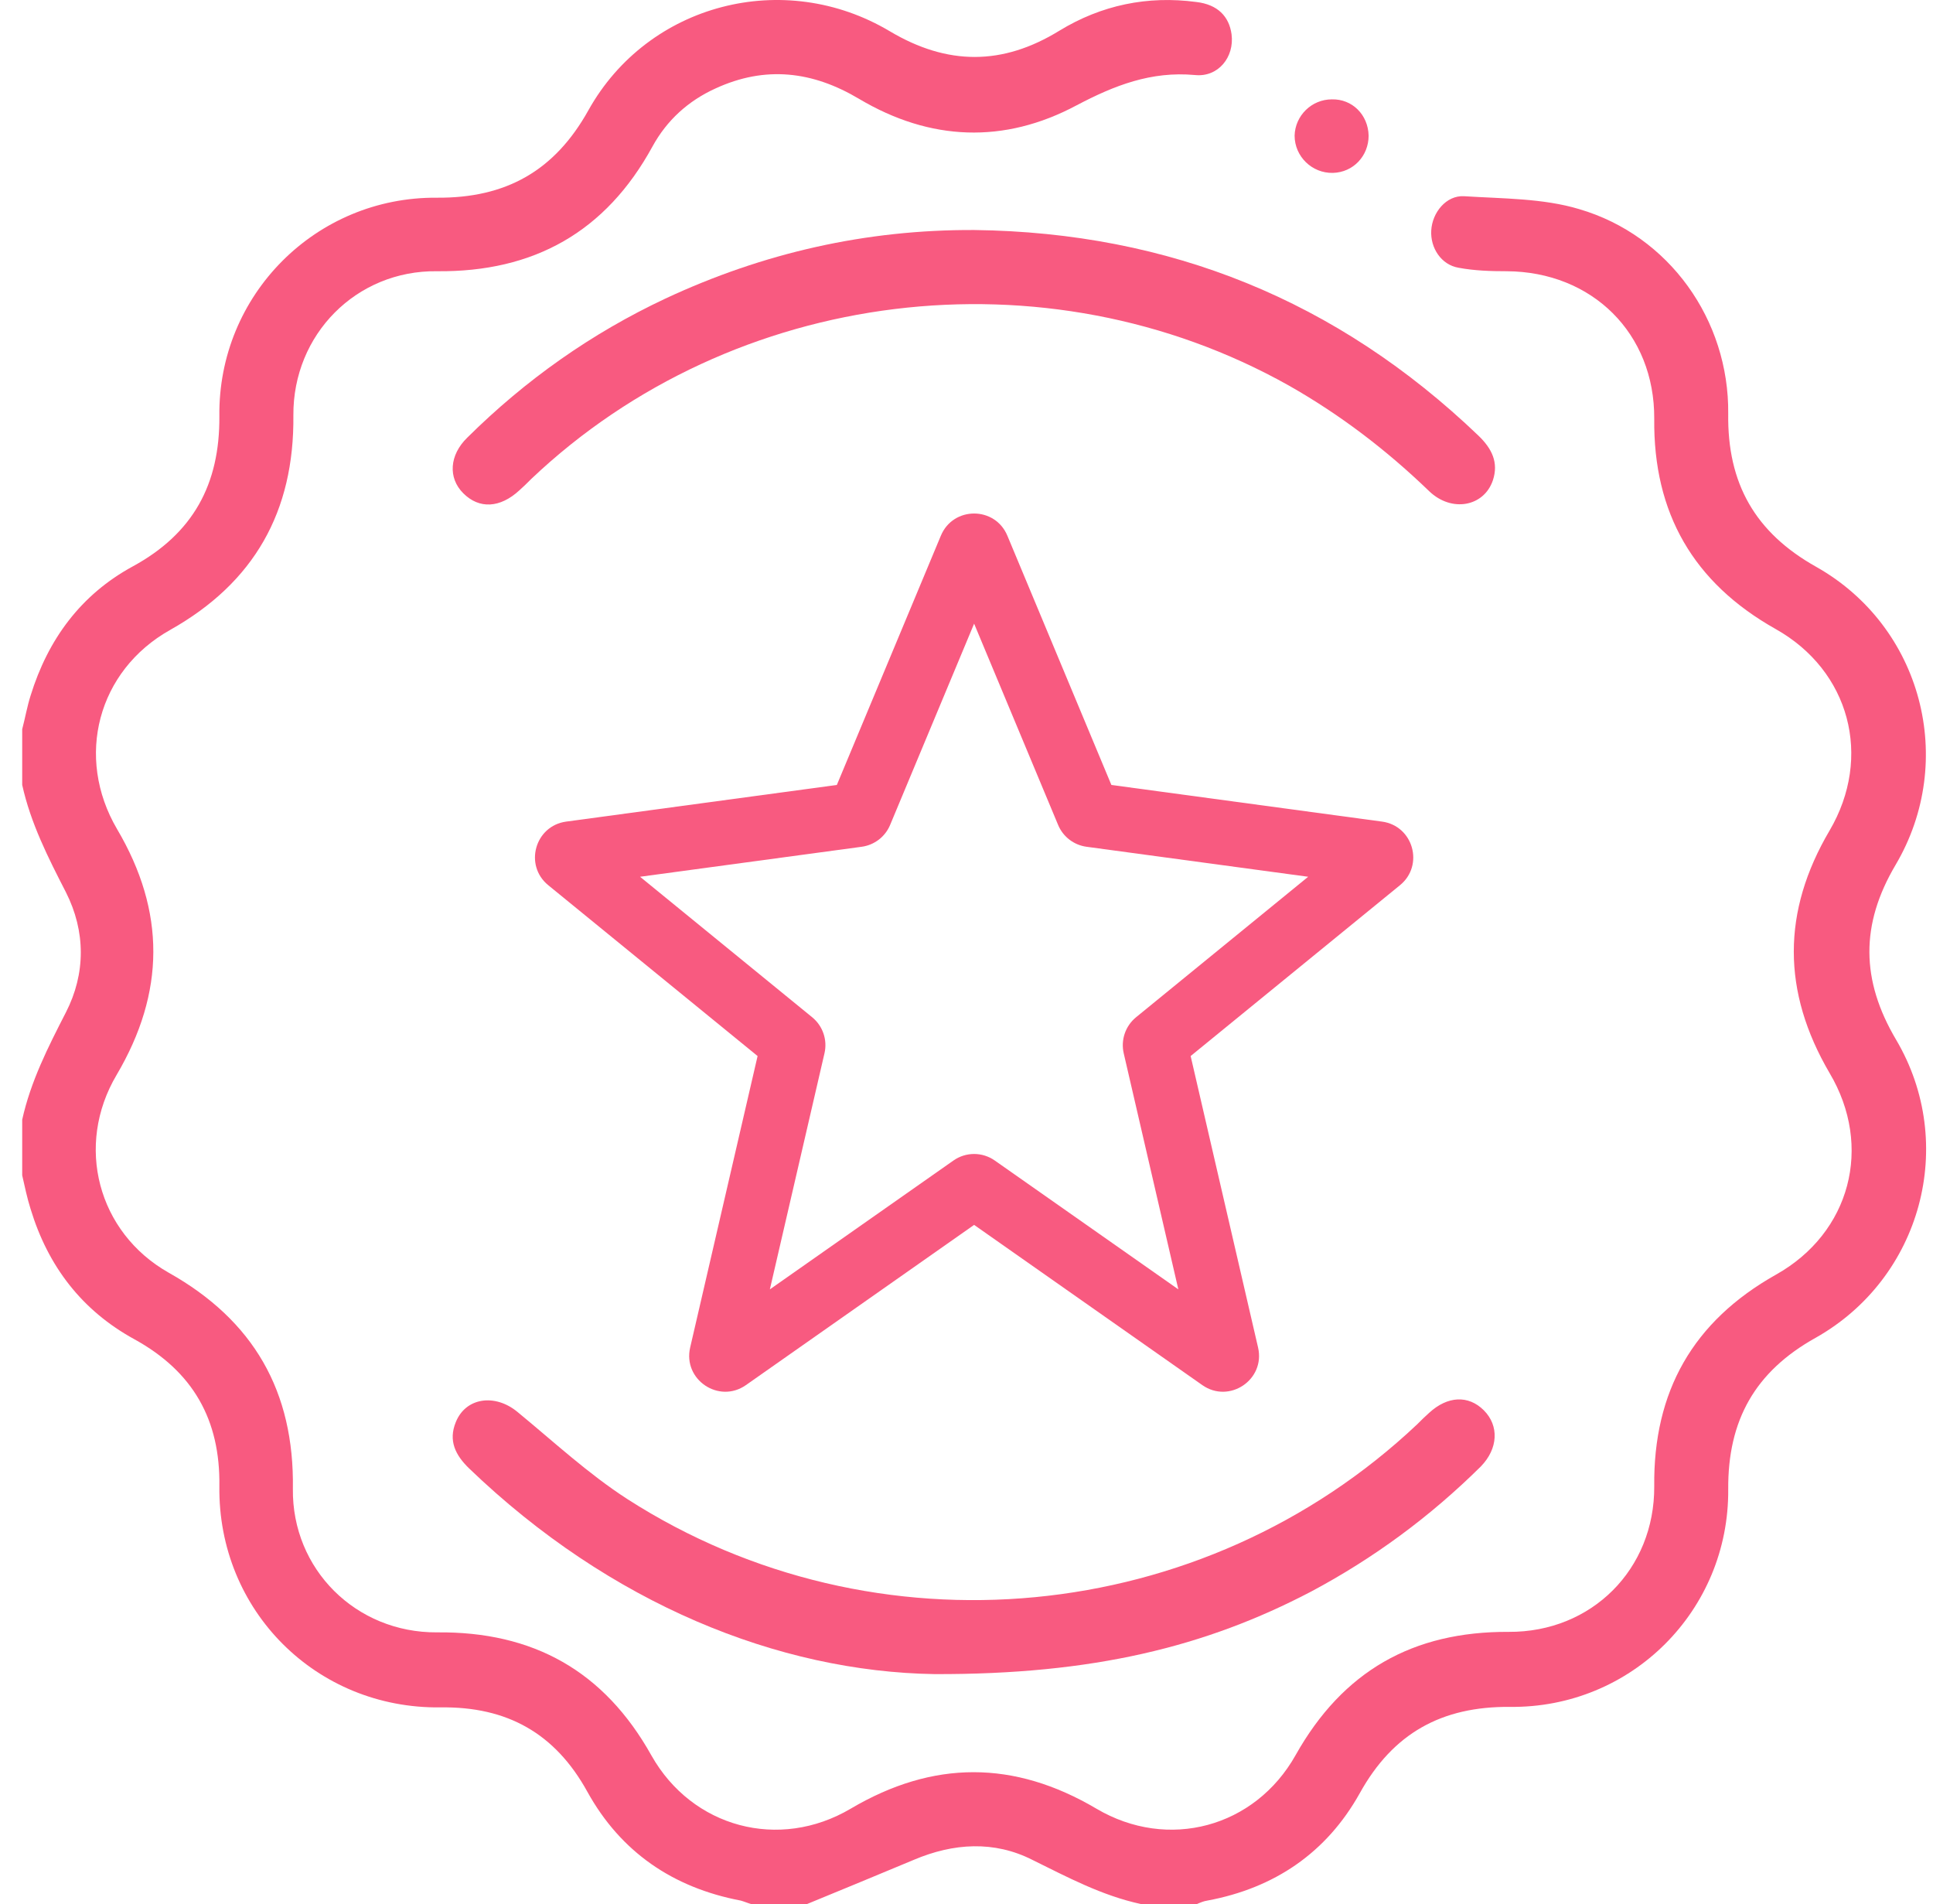
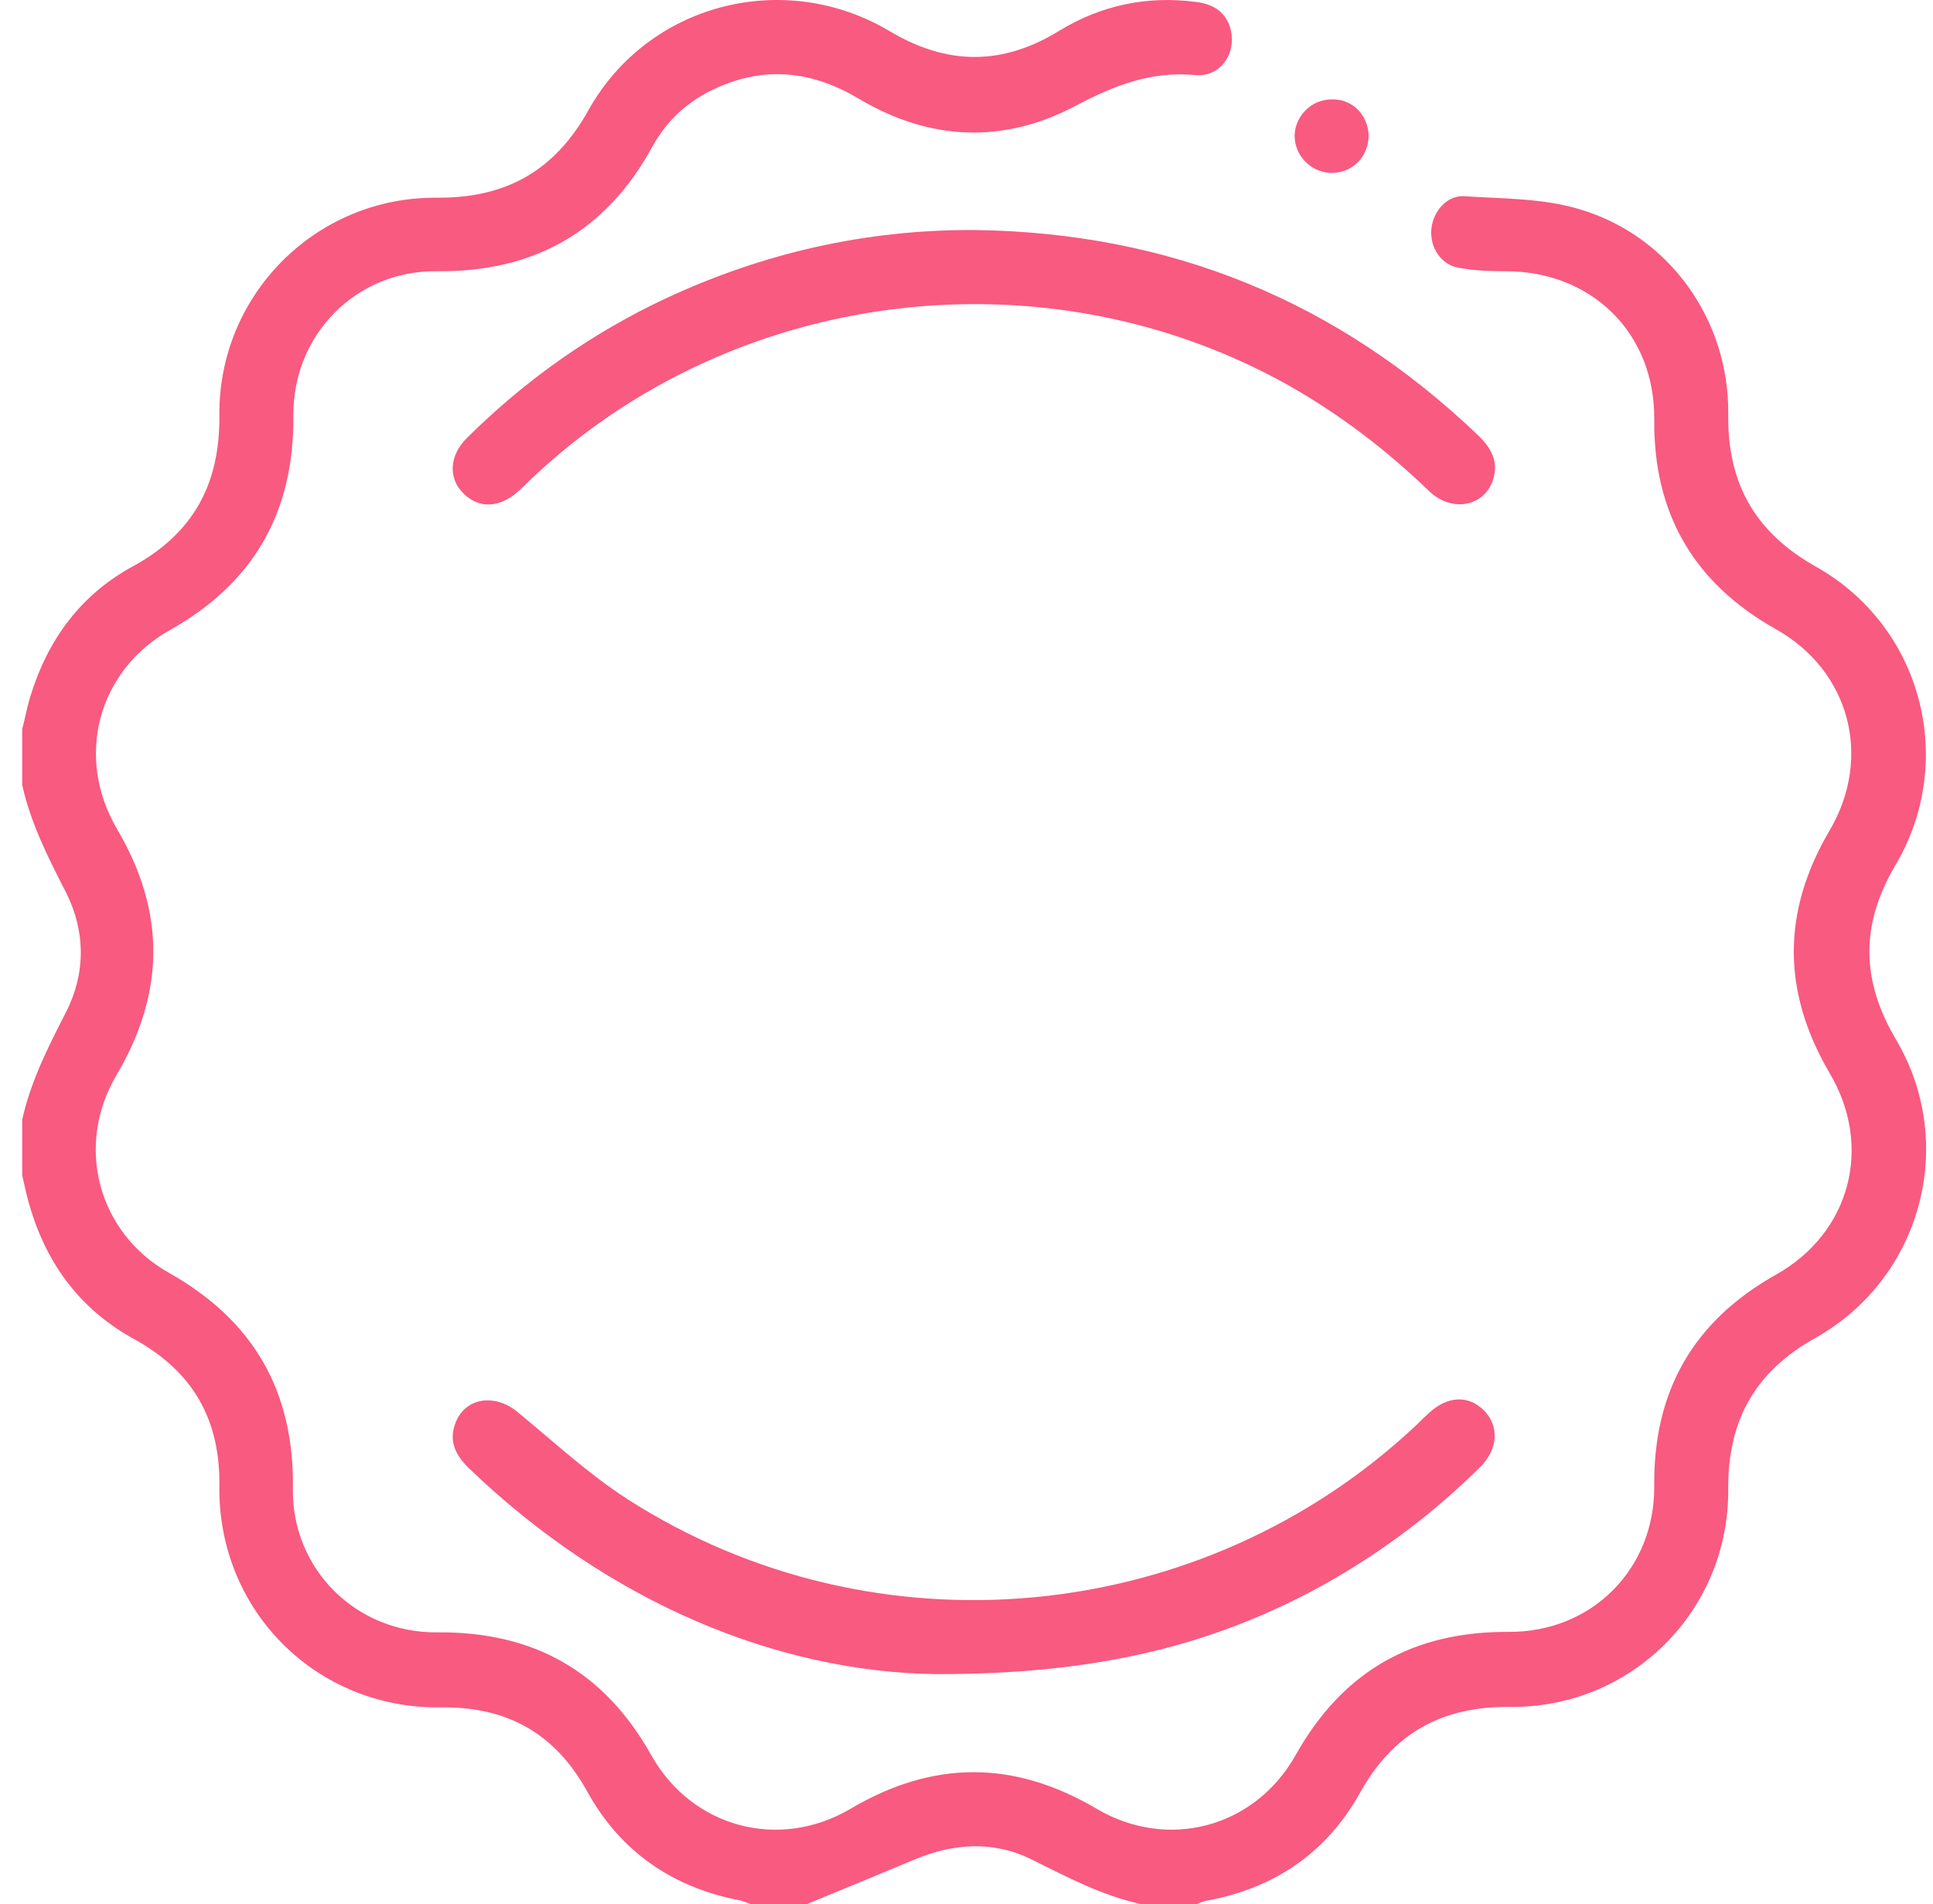
<svg xmlns="http://www.w3.org/2000/svg" width="66" height="65" viewBox="0 0 66 65" fill="none">
  <path d="M0.758 24.894C0.86 24.504 0.927 24.114 1.046 23.741C1.64 21.825 2.759 20.299 4.539 19.332C6.591 18.213 7.507 16.534 7.49 14.211C7.439 10.073 10.78 6.715 14.918 6.749C17.275 6.766 18.937 5.834 20.09 3.765C22.125 0.119 26.771 -1.085 30.383 1.068C32.35 2.239 34.233 2.239 36.166 1.051C37.608 0.17 39.185 -0.153 40.846 0.068C41.576 0.153 41.966 0.56 42.05 1.17C42.152 1.95 41.593 2.646 40.796 2.561C39.303 2.425 38.048 2.917 36.76 3.595C34.284 4.918 31.757 4.816 29.332 3.375C27.738 2.425 26.127 2.239 24.431 3.019C23.498 3.443 22.769 4.104 22.277 5.003C20.683 7.919 18.224 9.293 14.918 9.259C12.171 9.225 10 11.413 10.017 14.177C10.051 17.467 8.677 19.892 5.811 21.503C3.335 22.893 2.555 25.844 3.997 28.303C5.659 31.118 5.642 33.882 3.98 36.697C2.555 39.105 3.335 42.073 5.76 43.446C8.66 45.074 10.051 47.499 10 50.823C9.966 53.57 12.154 55.741 14.918 55.724C18.208 55.69 20.633 57.047 22.244 59.93C23.634 62.389 26.602 63.185 29.044 61.744C31.859 60.082 34.623 60.082 37.438 61.744C39.88 63.185 42.847 62.389 44.238 59.913C45.849 57.047 48.24 55.69 51.513 55.707C54.345 55.724 56.499 53.57 56.482 50.738C56.448 47.499 57.804 45.108 60.636 43.514C63.18 42.09 63.96 39.139 62.468 36.629C60.84 33.848 60.84 31.118 62.468 28.354C63.943 25.844 63.163 22.893 60.62 21.469C57.821 19.892 56.448 17.518 56.482 14.296C56.499 11.379 54.362 9.276 51.445 9.259C50.903 9.259 50.343 9.242 49.8 9.14C49.207 9.039 48.834 8.462 48.868 7.869C48.901 7.258 49.376 6.665 49.987 6.698C51.309 6.783 52.683 6.766 53.921 7.139C56.99 8.038 59.042 10.921 59.008 14.126C58.975 16.5 59.924 18.179 62.01 19.349C65.622 21.384 66.826 25.963 64.723 29.524C63.519 31.559 63.536 33.458 64.74 35.493C66.843 39.054 65.605 43.633 61.993 45.668C59.924 46.821 58.992 48.483 59.008 50.84C59.042 54.978 55.702 58.319 51.547 58.268C49.224 58.251 47.562 59.166 46.426 61.218C45.289 63.253 43.509 64.457 41.22 64.881C41.101 64.898 40.982 64.949 40.863 65C40.236 65 39.592 65 38.964 65C37.624 64.712 36.454 64.084 35.25 63.491C33.945 62.829 32.554 62.914 31.197 63.491C29.976 63.999 28.755 64.508 27.551 65C26.924 65 26.28 65 25.652 65C25.533 64.966 25.415 64.915 25.296 64.881C22.973 64.44 21.192 63.219 20.056 61.167C18.954 59.166 17.309 58.251 15.036 58.285C10.797 58.336 7.439 54.978 7.49 50.738C7.524 48.466 6.591 46.821 4.59 45.719C2.793 44.735 1.64 43.226 1.046 41.276C0.927 40.903 0.843 40.496 0.758 40.123C0.758 39.495 0.758 38.851 0.758 38.223C1.046 36.918 1.64 35.748 2.25 34.56C2.928 33.238 2.928 31.796 2.25 30.457C1.64 29.27 1.046 28.099 0.758 26.794C0.758 26.149 0.758 25.522 0.758 24.894Z" fill="#F85A80" />
  <path d="M33.268 7.852C39.932 7.936 45.664 10.26 50.48 14.872C50.938 15.313 51.175 15.788 50.972 16.398C50.667 17.297 49.565 17.501 48.801 16.771C47.343 15.364 45.766 14.16 44.002 13.159C35.693 8.496 25.043 9.802 18.141 16.348C18.006 16.483 17.87 16.619 17.734 16.738C17.073 17.348 16.361 17.382 15.818 16.839C15.292 16.314 15.343 15.534 15.954 14.94C17.938 12.973 20.193 11.379 22.72 10.192C26.061 8.632 29.571 7.835 33.268 7.852Z" fill="#F85A80" />
  <path d="M31.908 57.149C26.583 57.064 20.835 54.758 16.018 50.128C15.544 49.67 15.306 49.178 15.561 48.551C15.9 47.703 16.9 47.567 17.663 48.195C18.901 49.212 20.088 50.315 21.428 51.179C29.89 56.606 41.082 55.521 48.391 48.619C48.527 48.483 48.663 48.347 48.798 48.229C49.426 47.652 50.138 47.618 50.664 48.144C51.189 48.67 51.155 49.45 50.562 50.06C48.832 51.773 46.899 53.197 44.762 54.334C41.167 56.216 37.318 57.166 31.908 57.149Z" fill="#F85A80" />
  <path d="M46.73 4.63C46.73 5.325 46.204 5.885 45.509 5.902C44.797 5.918 44.203 5.342 44.203 4.63C44.22 3.951 44.78 3.392 45.475 3.392C46.17 3.375 46.713 3.917 46.73 4.63Z" fill="#F85A80" />
-   <path fill-rule="evenodd" clip-rule="evenodd" d="M32.125 18.286C32.546 17.278 33.974 17.278 34.395 18.286L37.947 26.796L47.188 28.047C48.254 28.191 48.634 29.538 47.801 30.218L40.653 36.05L42.955 45.999C43.21 47.098 41.974 47.93 41.051 47.283L33.26 41.814L25.469 47.283C24.546 47.93 23.31 47.098 23.565 45.999L25.867 36.05L18.719 30.218C17.886 29.538 18.266 28.191 19.331 28.047L28.573 26.796L32.125 18.286ZM33.26 21.29L30.392 28.161C30.224 28.564 29.855 28.847 29.422 28.906L21.854 29.93L27.731 34.726C28.094 35.023 28.257 35.499 28.151 35.956L26.286 44.015L32.554 39.617C32.977 39.319 33.542 39.319 33.966 39.617L40.233 44.015L38.368 35.956C38.263 35.499 38.426 35.023 38.789 34.726L44.666 29.93L37.098 28.906C36.665 28.847 36.296 28.564 36.128 28.161L33.26 21.29Z" fill="#F85A80" />
</svg>